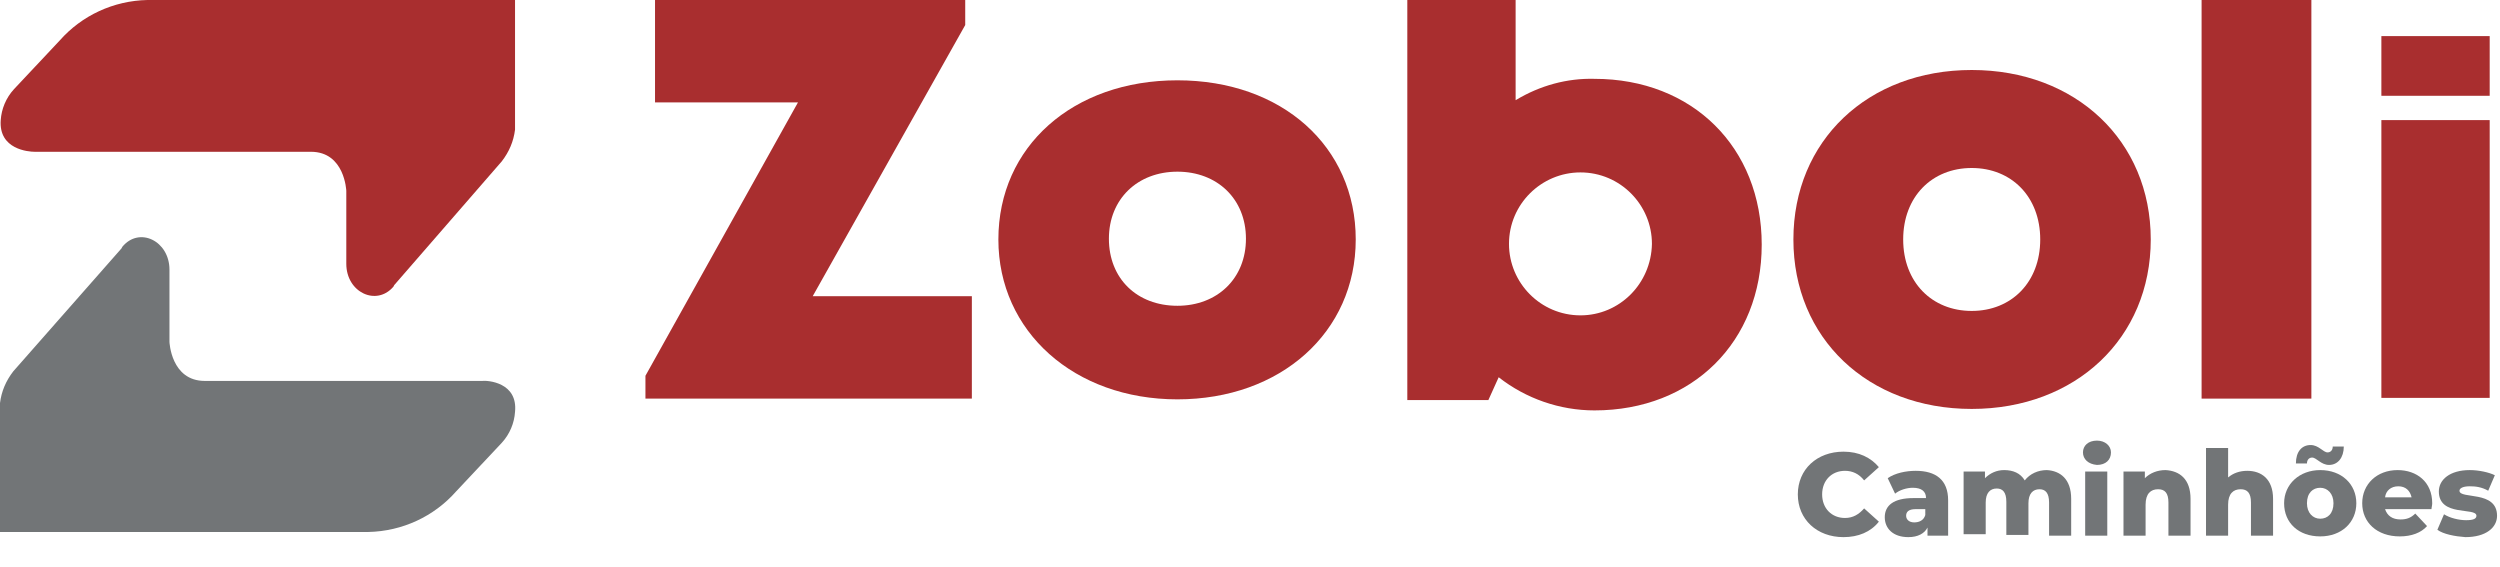
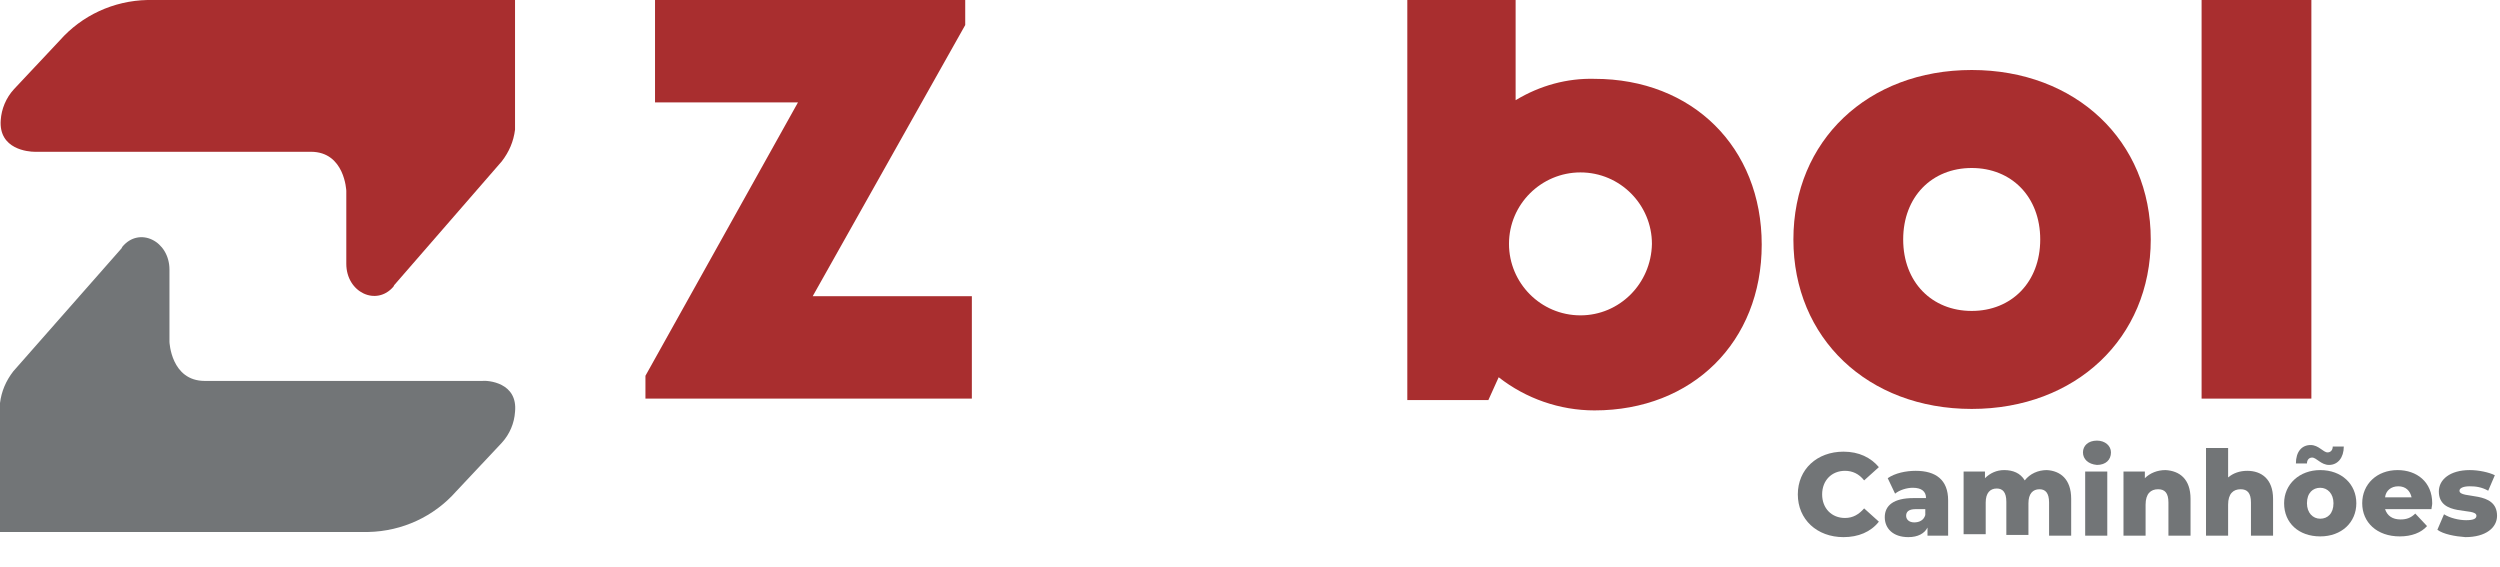
<svg xmlns="http://www.w3.org/2000/svg" version="1.1" id="Camada_1" x="0px" y="0px" viewBox="0 0 339.3 77" style="enable-background:new 0 0 339.3 77;" xml:space="preserve">
  <style type="text/css">
	.st0{fill:#A92E2F;}
	.st1{enable-background:new    ;}
	.st2{fill:#727577;}
</style>
  <g id="Camada_2_1_">
    <g id="Layer_1">
      <polygon class="st0" points="131.9,40.2 131.9,54.1 87.6,54.1 87.6,51 108.3,13.9 88.9,13.9 88.9,0 131,0 131,3.4 110.3,40.2       " />
-       <path class="st0" d="M135.5,32.5c0-12.6,10.1-21.6,24.3-21.6S184,19.9,184,32.5s-10.2,21.7-24.2,21.7S135.5,45,135.5,32.5     M159.8,41.5c5.4,0,9.3-3.7,9.3-9.1s-3.9-9.1-9.3-9.1s-9.3,3.7-9.3,9.1S154.3,41.5,159.8,41.5z" />
      <path class="st0" d="M216.4,10.7c13.3,0,22.7,9.3,22.7,22.5s-9.4,22.5-22.7,22.5c-4.7,0-9.3-1.6-13-4.5l-1.4,3.1h-11V0h14.7v13.6    C209,11.6,212.7,10.6,216.4,10.7 M224.2,33.1c0-5.3-4.3-9.7-9.7-9.7c-5.3,0-9.7,4.3-9.7,9.7c0,5.3,4.3,9.7,9.7,9.7    C219.8,42.8,224.1,38.5,224.2,33.1" />
      <path class="st0" d="M243.4,32.5c0-13.4,10.1-23,24.2-23s24.3,9.6,24.3,23s-10.2,23-24.3,23S243.4,45.9,243.4,32.5 M267.6,42.2    c5.4,0,9.3-3.9,9.3-9.7s-3.9-9.7-9.3-9.7s-9.3,3.9-9.3,9.7S262.2,42.2,267.6,42.2" />
      <rect x="298.8" class="st0" width="14.9" height="54.1" />
-       <rect x="323.2" y="4.9" class="st0" width="14.7" height="8.1" />
-       <rect x="323.2" y="16.3" class="st0" width="14.7" height="37.7" />
      <g class="st1">
        <path class="st2" d="M244,67.1c0-3.4,2.6-5.8,6.2-5.8c2.1,0,3.7,0.8,4.8,2.1l-2,1.8c-0.7-0.9-1.6-1.3-2.6-1.3     c-1.8,0-3.1,1.3-3.1,3.2c0,1.9,1.3,3.2,3.1,3.2c1.1,0,1.9-0.5,2.6-1.3l2,1.8c-1.1,1.4-2.8,2.1-4.8,2.1     C246.6,72.9,244,70.5,244,67.1z" />
      </g>
      <g class="st1">
        <path class="st2" d="M264.4,67.9v4.8h-2.8v-1.1c-0.4,0.8-1.3,1.3-2.6,1.3c-2.1,0-3.2-1.2-3.2-2.7c0-1.6,1.2-2.6,3.9-2.6h1.7     c0-0.9-0.6-1.4-1.8-1.4c-0.8,0-1.8,0.3-2.4,0.8l-1-2.1c1-0.7,2.5-1,3.8-1C262.7,63.9,264.4,65.1,264.4,67.9z M261.3,69.9v-0.8     H260c-1,0-1.3,0.4-1.3,0.9c0,0.5,0.4,0.9,1.1,0.9C260.5,70.9,261.1,70.6,261.3,69.9z" />
        <path class="st2" d="M281.1,67.7v5h-3v-4.5c0-1.3-0.5-1.8-1.3-1.8c-0.9,0-1.5,0.6-1.5,1.9v4.3h-3v-4.5c0-1.3-0.5-1.8-1.3-1.8     c-0.9,0-1.5,0.6-1.5,1.9v4.3h-3V64h2.9v0.9c0.7-0.7,1.6-1.1,2.6-1.1c1.2,0,2.2,0.4,2.8,1.4c0.7-0.9,1.8-1.4,3-1.4     C279.6,63.9,281.1,65,281.1,67.7z" />
        <path class="st2" d="M282.7,61.4c0-0.9,0.7-1.6,1.9-1.6c1.1,0,1.9,0.7,1.9,1.6c0,1-0.7,1.7-1.9,1.7     C283.4,63,282.7,62.3,282.7,61.4z M283,64h3v8.7h-3V64z" />
        <path class="st2" d="M297.3,67.7v5h-3v-4.5c0-1.3-0.5-1.8-1.4-1.8c-1,0-1.7,0.6-1.7,2.1v4.2h-3V64h2.9v0.9     c0.7-0.7,1.7-1.1,2.8-1.1C295.8,63.9,297.3,65,297.3,67.7z" />
      </g>
      <g class="st1">
        <path class="st2" d="M308.5,67.7v5h-3v-4.5c0-1.3-0.5-1.8-1.4-1.8c-1,0-1.7,0.6-1.7,2.1v4.2h-3V60.8h3v4c0.7-0.6,1.6-0.9,2.6-0.9     C306.9,63.9,308.5,65,308.5,67.7z" />
      </g>
      <g class="st1">
        <path class="st2" d="M310,68.3c0-2.6,2.1-4.5,4.9-4.5c2.9,0,4.9,1.9,4.9,4.5c0,2.6-2,4.5-4.9,4.5C312,72.8,310,71,310,68.3z      M313.8,62.1c-0.4,0-0.7,0.3-0.7,0.8h-1.5c0-1.6,0.8-2.5,2-2.5c1.1,0,1.7,1,2.3,1c0.4,0,0.7-0.3,0.7-0.8h1.5c0,1.5-0.8,2.5-2,2.5     C315,63.1,314.4,62.1,313.8,62.1z M316.7,68.3c0-1.3-0.8-2.1-1.8-2.1c-1,0-1.8,0.7-1.8,2.1c0,1.3,0.8,2.1,1.8,2.1     C315.9,70.4,316.7,69.7,316.7,68.3z" />
        <path class="st2" d="M330,69.1h-6.3c0.3,0.9,1,1.4,2.1,1.4c0.8,0,1.4-0.2,2-0.8l1.6,1.7c-0.8,0.9-2.1,1.4-3.7,1.4     c-3.1,0-5.1-1.9-5.1-4.5c0-2.6,2-4.5,4.8-4.5c2.6,0,4.7,1.6,4.7,4.5C330.1,68.6,330,68.9,330,69.1z M323.7,67.5h3.6     c-0.2-0.9-0.8-1.5-1.8-1.5S323.8,66.6,323.7,67.5z" />
        <path class="st2" d="M330.8,71.9l0.9-2.1c0.8,0.5,2,0.8,3,0.8c1,0,1.4-0.2,1.4-0.6c0-1.2-5.1,0.2-5.1-3.3c0-1.6,1.5-2.9,4.2-2.9     c1.2,0,2.6,0.3,3.4,0.7l-0.9,2.1c-0.9-0.5-1.7-0.6-2.5-0.6c-1,0-1.4,0.3-1.4,0.6c0,1.2,5.1-0.1,5.1,3.4c0,1.6-1.5,2.9-4.3,2.9     C333.2,72.8,331.6,72.5,330.8,71.9z" />
      </g>
      <path class="st2" d="M65.4,51.7H27.8c-4.6,0-4.8-5.3-4.8-5.3v-9.8c0-3.9-4.1-5.9-6.4-3.1l-0.1,0.2L1.8,50.4    c-1,1.3-1.6,2.7-1.8,4.3v17.5h50c4.6-0.1,8.9-2.1,11.9-5.5l6.2-6.6c1.1-1.2,1.7-2.7,1.8-4.2C70.3,51.9,66.2,51.6,65.4,51.7" />
      <path class="st0" d="M65.2,0H20c-4.6,0.1-8.9,2.1-11.9,5.5l-6.2,6.6c-1.1,1.2-1.7,2.7-1.8,4.2c-0.3,4,3.8,4.3,4.6,4.3H5h37.2    c4.6,0,4.8,5.3,4.8,5.3v9.9c0,3.9,4.1,5.8,6.4,3.1l0.1-0.2l14.6-16.8c1-1.3,1.6-2.7,1.8-4.3V0H65.2z" />
    </g>
  </g>
</svg>